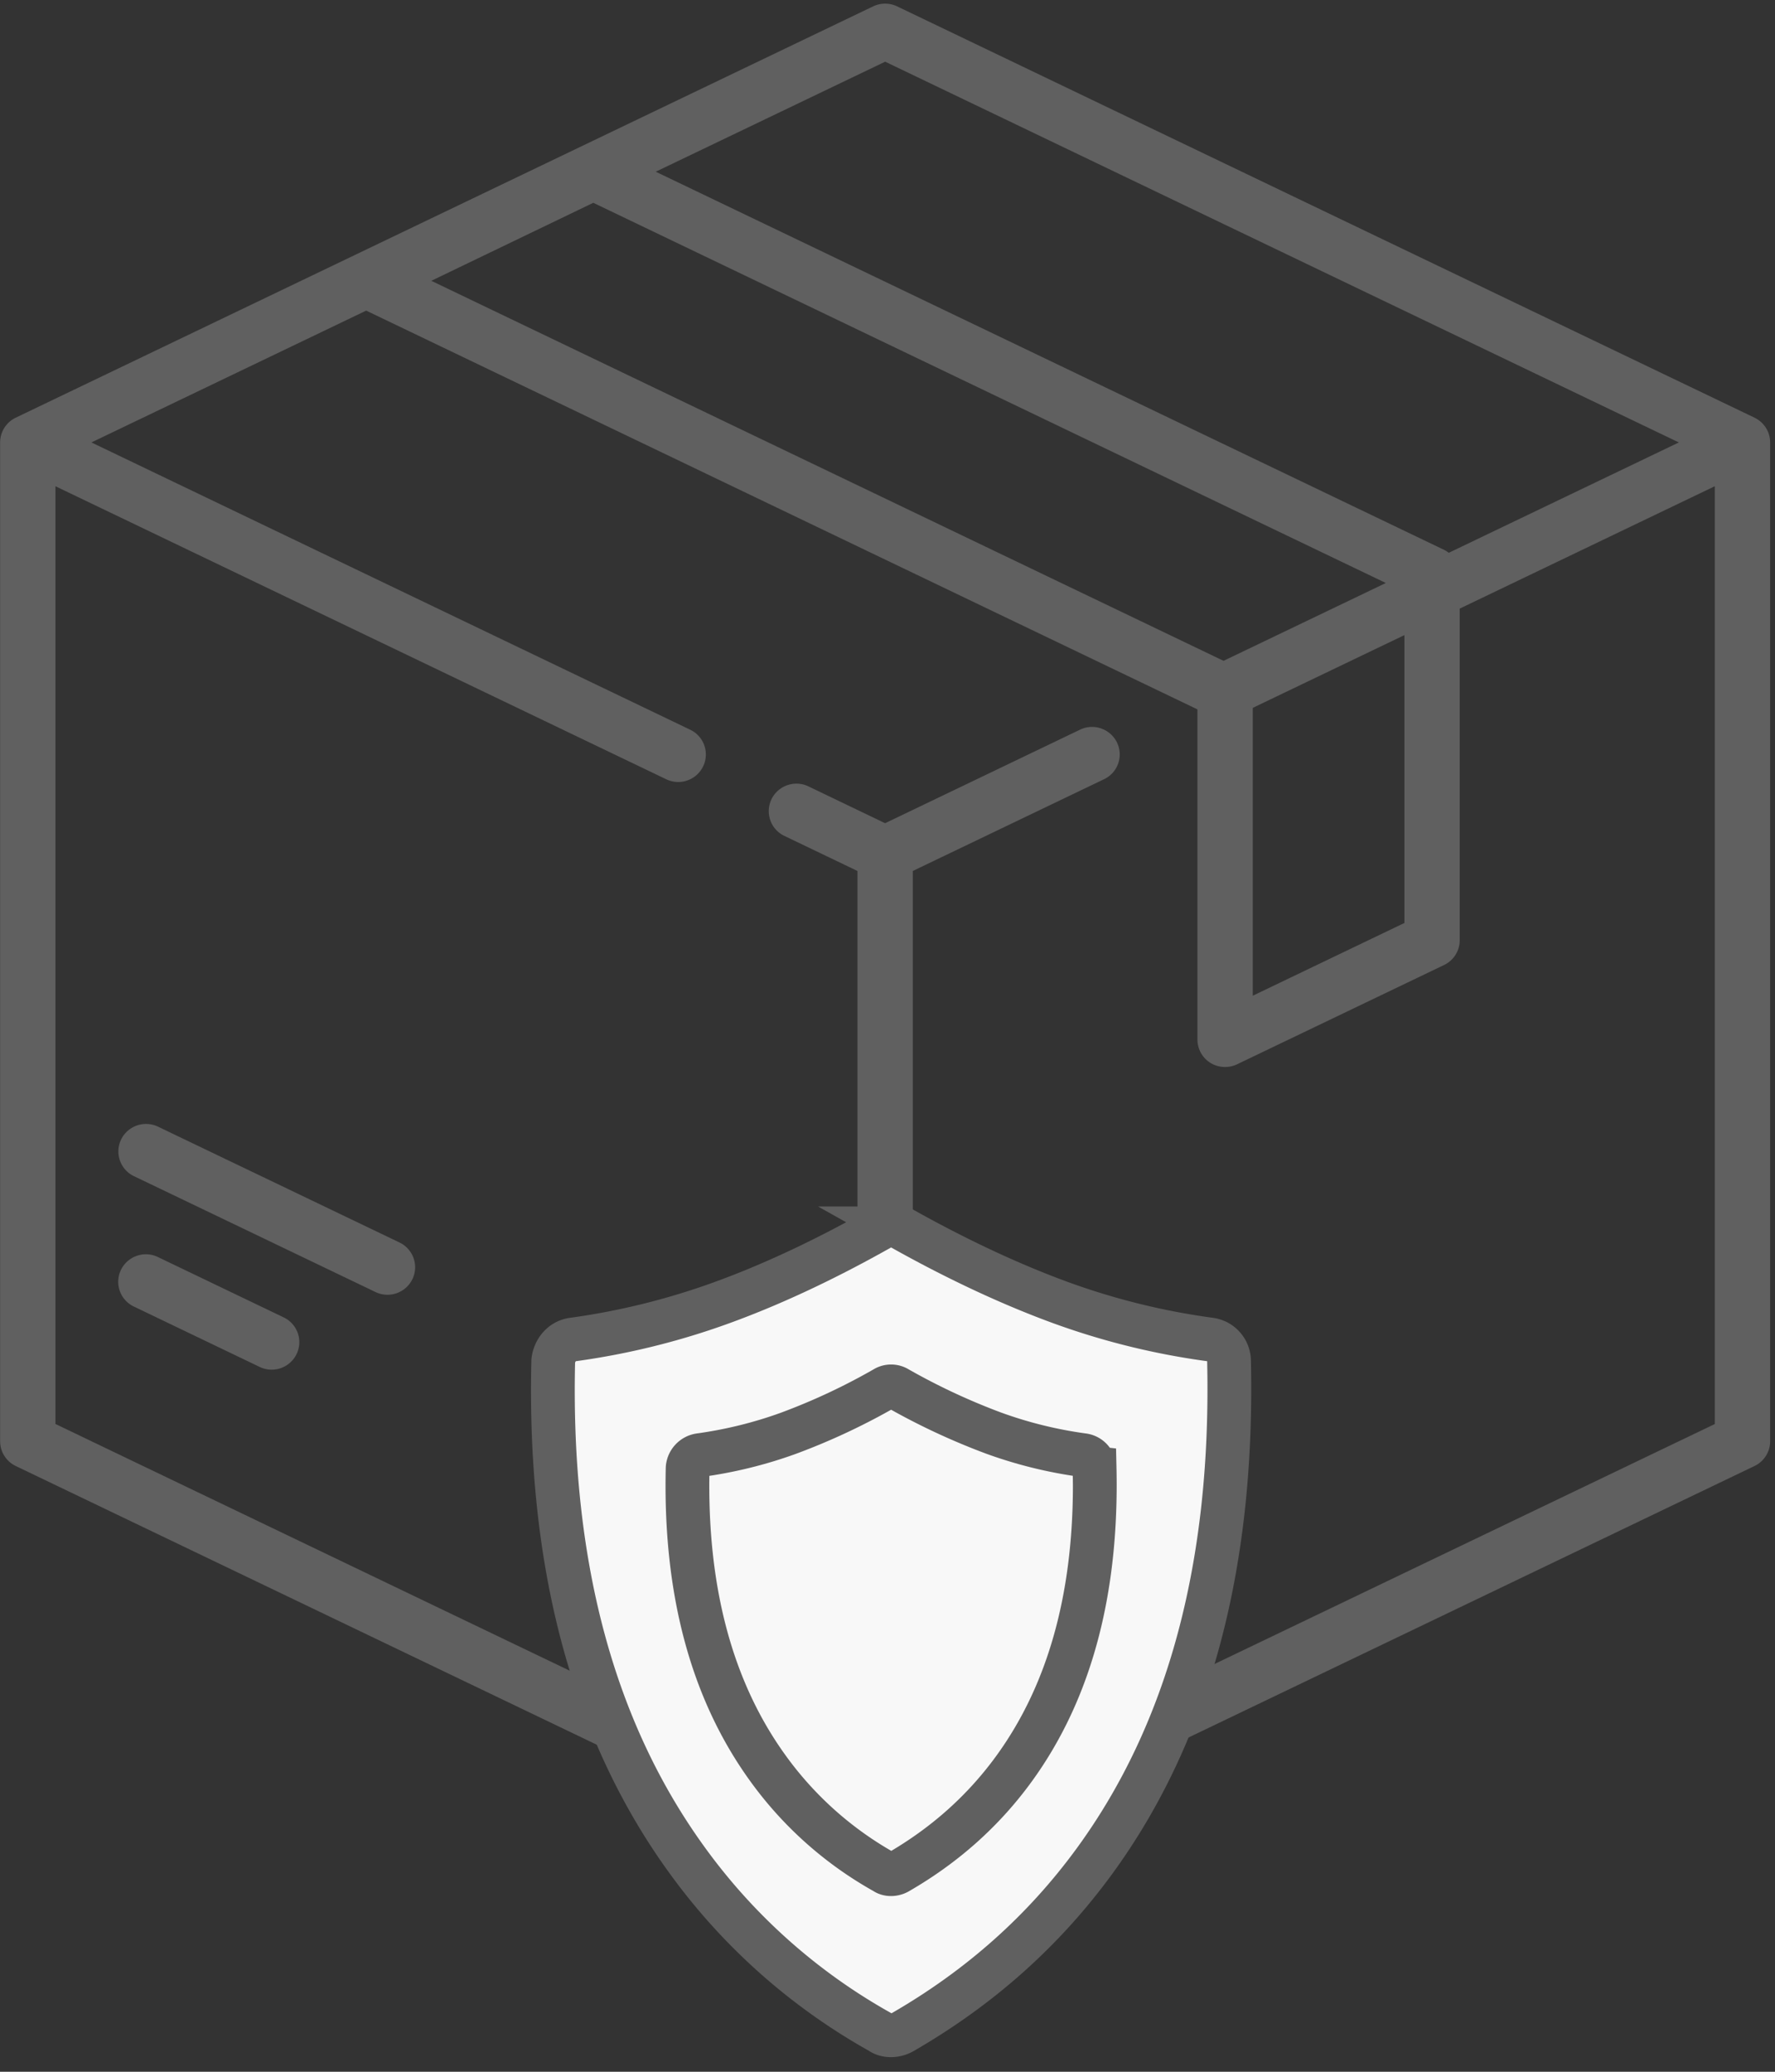
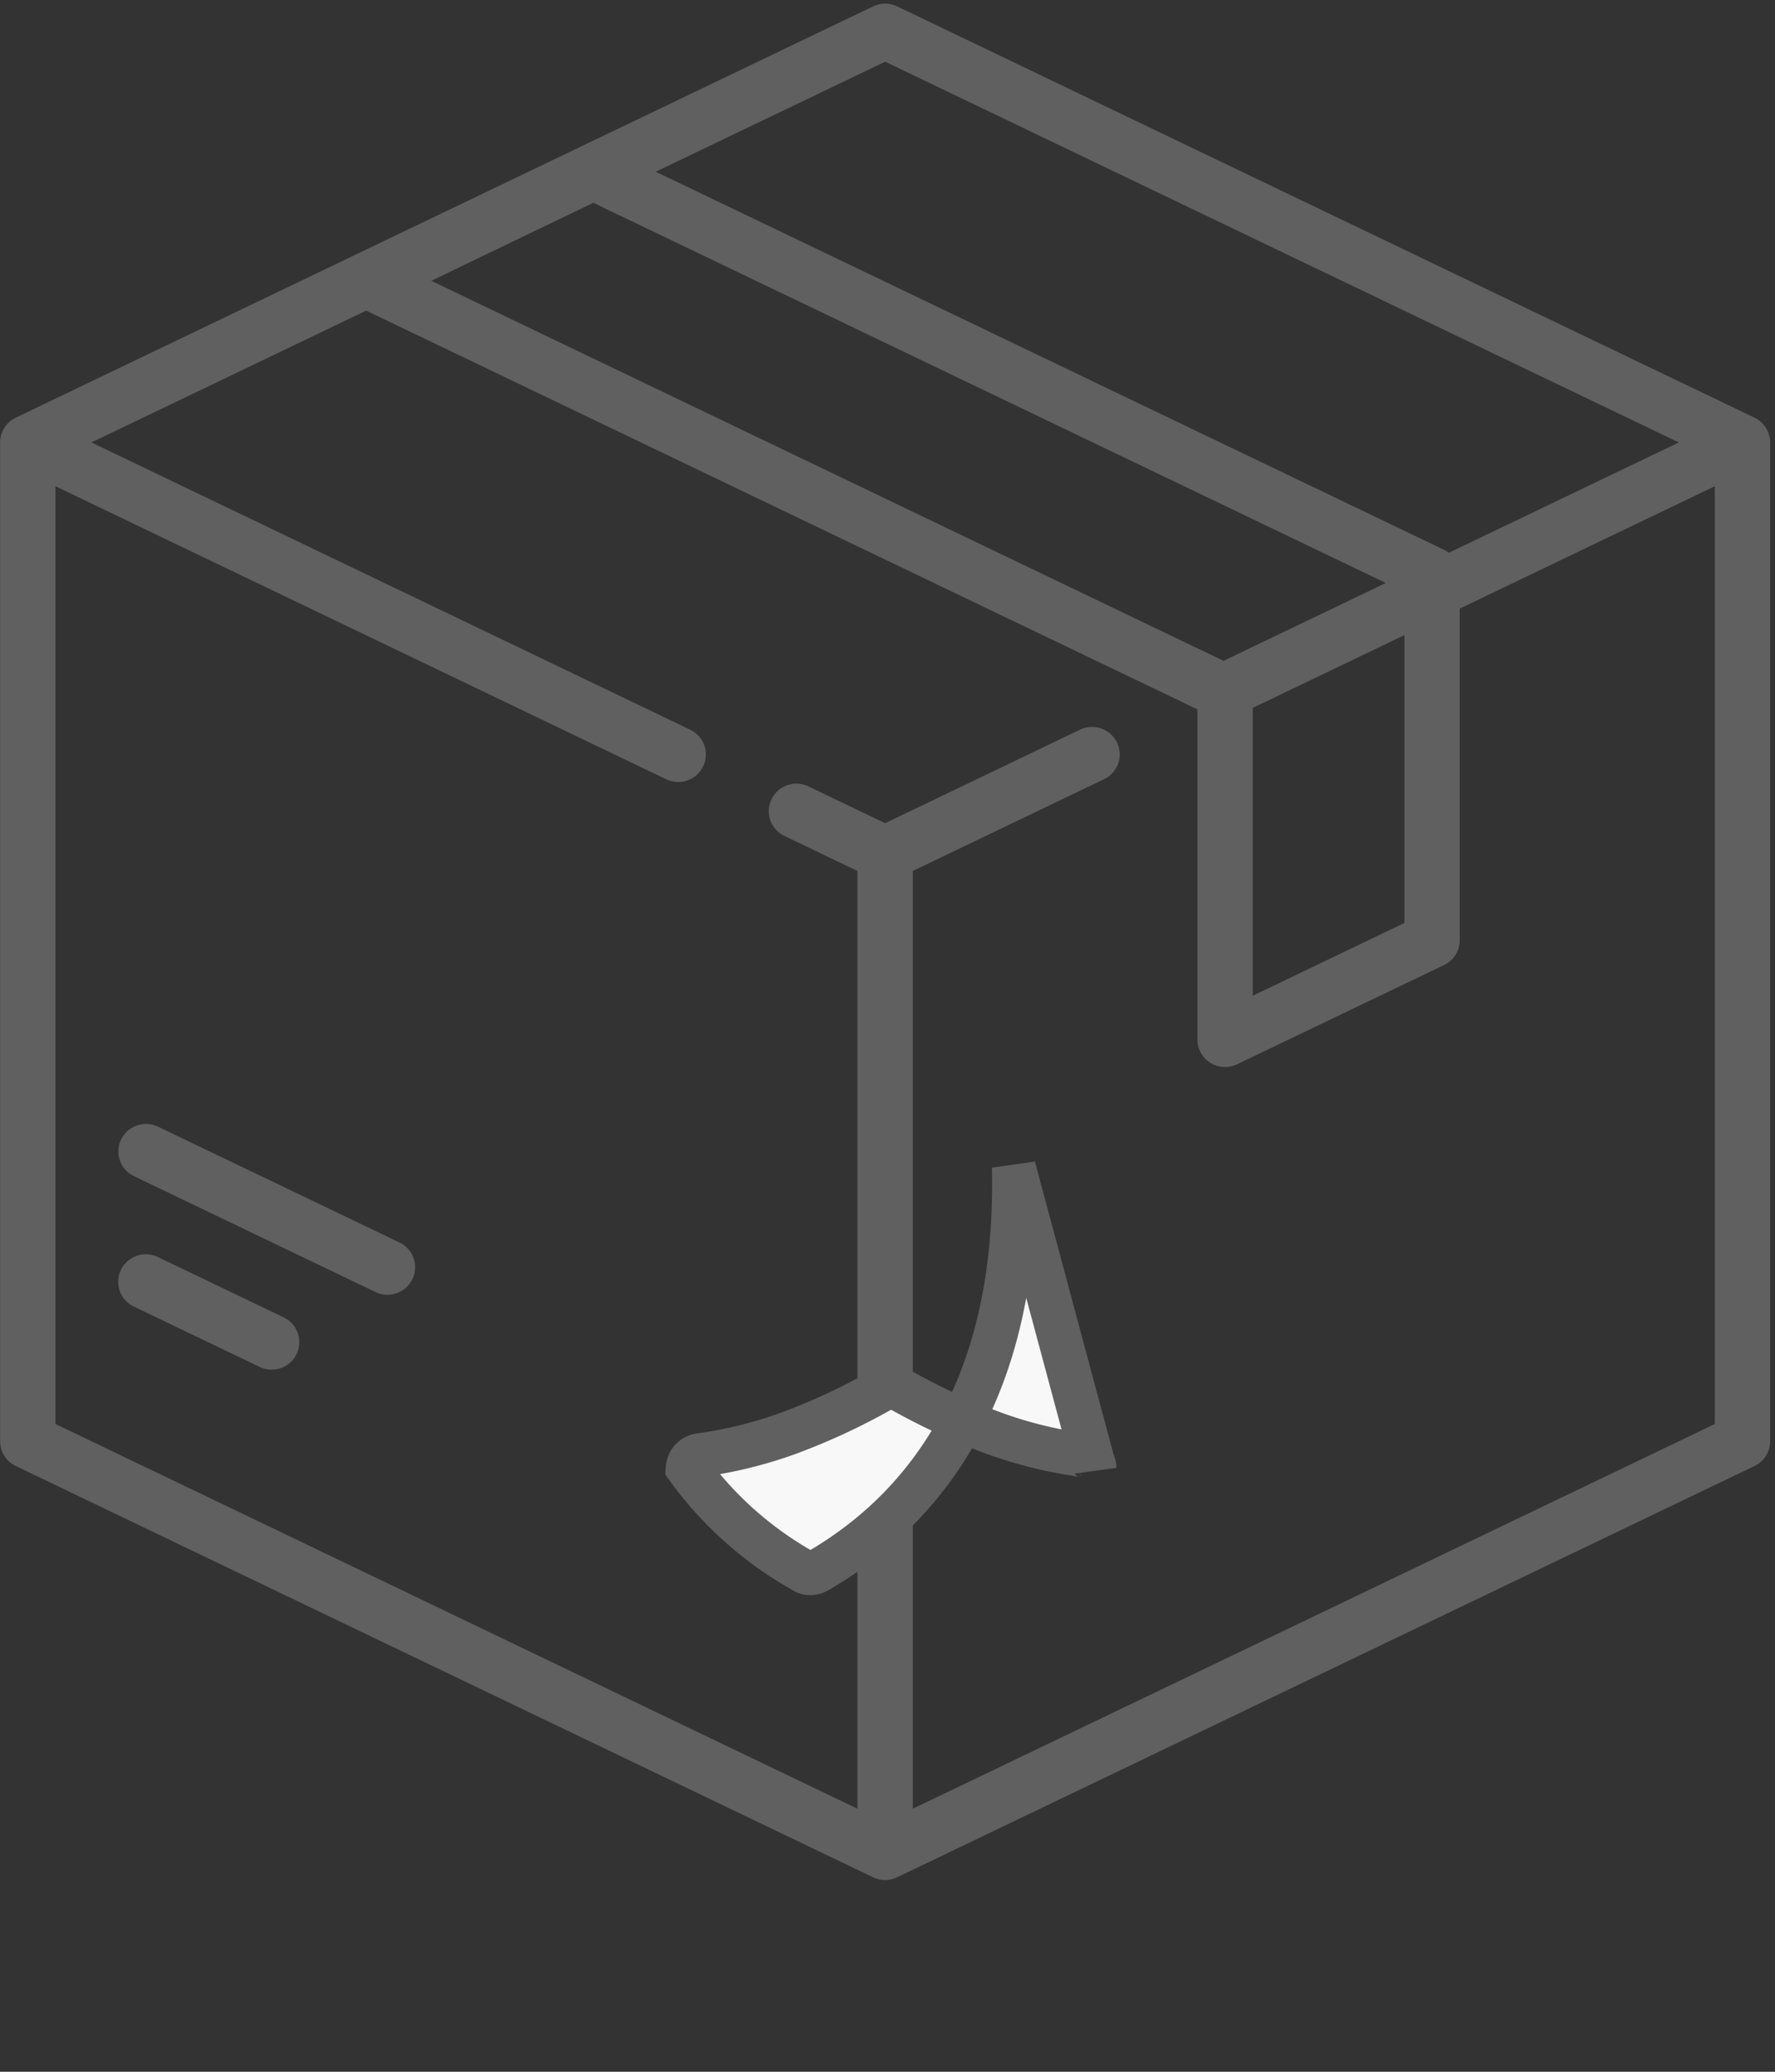
<svg xmlns="http://www.w3.org/2000/svg" width="60" height="70" viewBox="0 0 60 70">
  <rect x="0" y="0" width="60" height="70" fill="#333333" stroke="none" />
  <g fill="none" fill-rule="nonzero">
    <g fill="#606060">
      <path d="M59.307 14.112L30.327.216a.941.941 0 0 0-.814 0L.533 14.112a.928.928 0 0 0-.529.837v33.747c0 .357.205.682.528.837l28.981 13.896a.94.94 0 0 0 .813 0l28.981-13.896a.928.928 0 0 0 .529-.837V14.95a.928.928 0 0 0-.529-.837zM29.92 2.084l26.83 12.865-7.778 3.729a.928.928 0 0 0-.158-.1L22.166 5.802l7.754-3.717zm-9.865 4.768l26.79 12.846-5.486 2.63-26.78-12.84 5.476-2.636zm27.418 14.607v9.726l-5.126 2.458v-9.726l5.126-2.458zm10.493 26.655L30.855 61.113V29.428l6.467-3.101a.926.926 0 0 0 .435-1.24.938.938 0 0 0-1.249-.433l-6.588 3.16-2.593-1.244a.938.938 0 0 0-1.248.433.926.926 0 0 0 .435 1.24l2.47 1.185v31.685l-27.11-13V16.429l20.645 9.9a.936.936 0 0 0 1.248-.433.926.926 0 0 0-.435-1.24L3.09 14.949l9.288-4.454 28.086 13.467.013.017v11.144a.927.927 0 0 0 .935.928c.139 0 .278-.03.407-.092l6.995-3.354a.928.928 0 0 0 .529-.837V20.563l8.623-4.135v31.686z" />
      <path d="M9.59 44.512l-4.253-2.04a.938.938 0 0 0-1.248.433.926.926 0 0 0 .435 1.24l4.253 2.04a.936.936 0 0 0 1.248-.433.926.926 0 0 0-.435-1.24zM13.504 41.981l-8.161-3.913a.938.938 0 0 0-1.249.433.926.926 0 0 0 .436 1.24l8.161 3.913a.937.937 0 0 0 1.249-.433.926.926 0 0 0-.436-1.24z" />
    </g>
-     <path fill="#F8F8F8" stroke="#606060" stroke-width="1.479" d="M41.545 45.984a.74.74 0 0 0-.635-.724 24.229 24.229 0 0 1-5.022-1.234c-1.637-.596-3.448-1.427-5.401-2.521a.687.687 0 0 0-.73 0c-1.939 1.094-3.737 1.923-5.386 2.52a24.451 24.451 0 0 1-5.01 1.235c-.364.05-.62.361-.66.724-.163 6.879 1.354 12.508 4.536 16.883a20.247 20.247 0 0 0 6.52 5.793c.203.148.52.137.757 0 2.6-1.5 4.765-3.42 6.494-5.793 3.186-4.372 4.69-10.004 4.537-16.883z" />
-     <path fill="#F8F8F8" stroke="#606060" stroke-width="1.479" d="M37 49.604a.446.446 0 0 0-.381-.436 14.59 14.59 0 0 1-3.025-.744 22.337 22.337 0 0 1-3.252-1.518.414.414 0 0 0-.44 0 21.7 21.7 0 0 1-3.243 1.518c-.99.36-2 .604-3.017.744a.48.48 0 0 0-.398.436c-.098 4.142.816 7.532 2.732 10.167a12.193 12.193 0 0 0 3.927 3.488c.122.09.313.083.455 0 1.565-.903 2.87-2.06 3.911-3.488 1.918-2.633 2.824-6.025 2.732-10.167z" />
+     <path fill="#F8F8F8" stroke="#606060" stroke-width="1.479" d="M37 49.604a.446.446 0 0 0-.381-.436 14.59 14.59 0 0 1-3.025-.744 22.337 22.337 0 0 1-3.252-1.518.414.414 0 0 0-.44 0 21.7 21.7 0 0 1-3.243 1.518c-.99.36-2 .604-3.017.744a.48.48 0 0 0-.398.436a12.193 12.193 0 0 0 3.927 3.488c.122.09.313.083.455 0 1.565-.903 2.87-2.06 3.911-3.488 1.918-2.633 2.824-6.025 2.732-10.167z" />
  </g>
</svg>